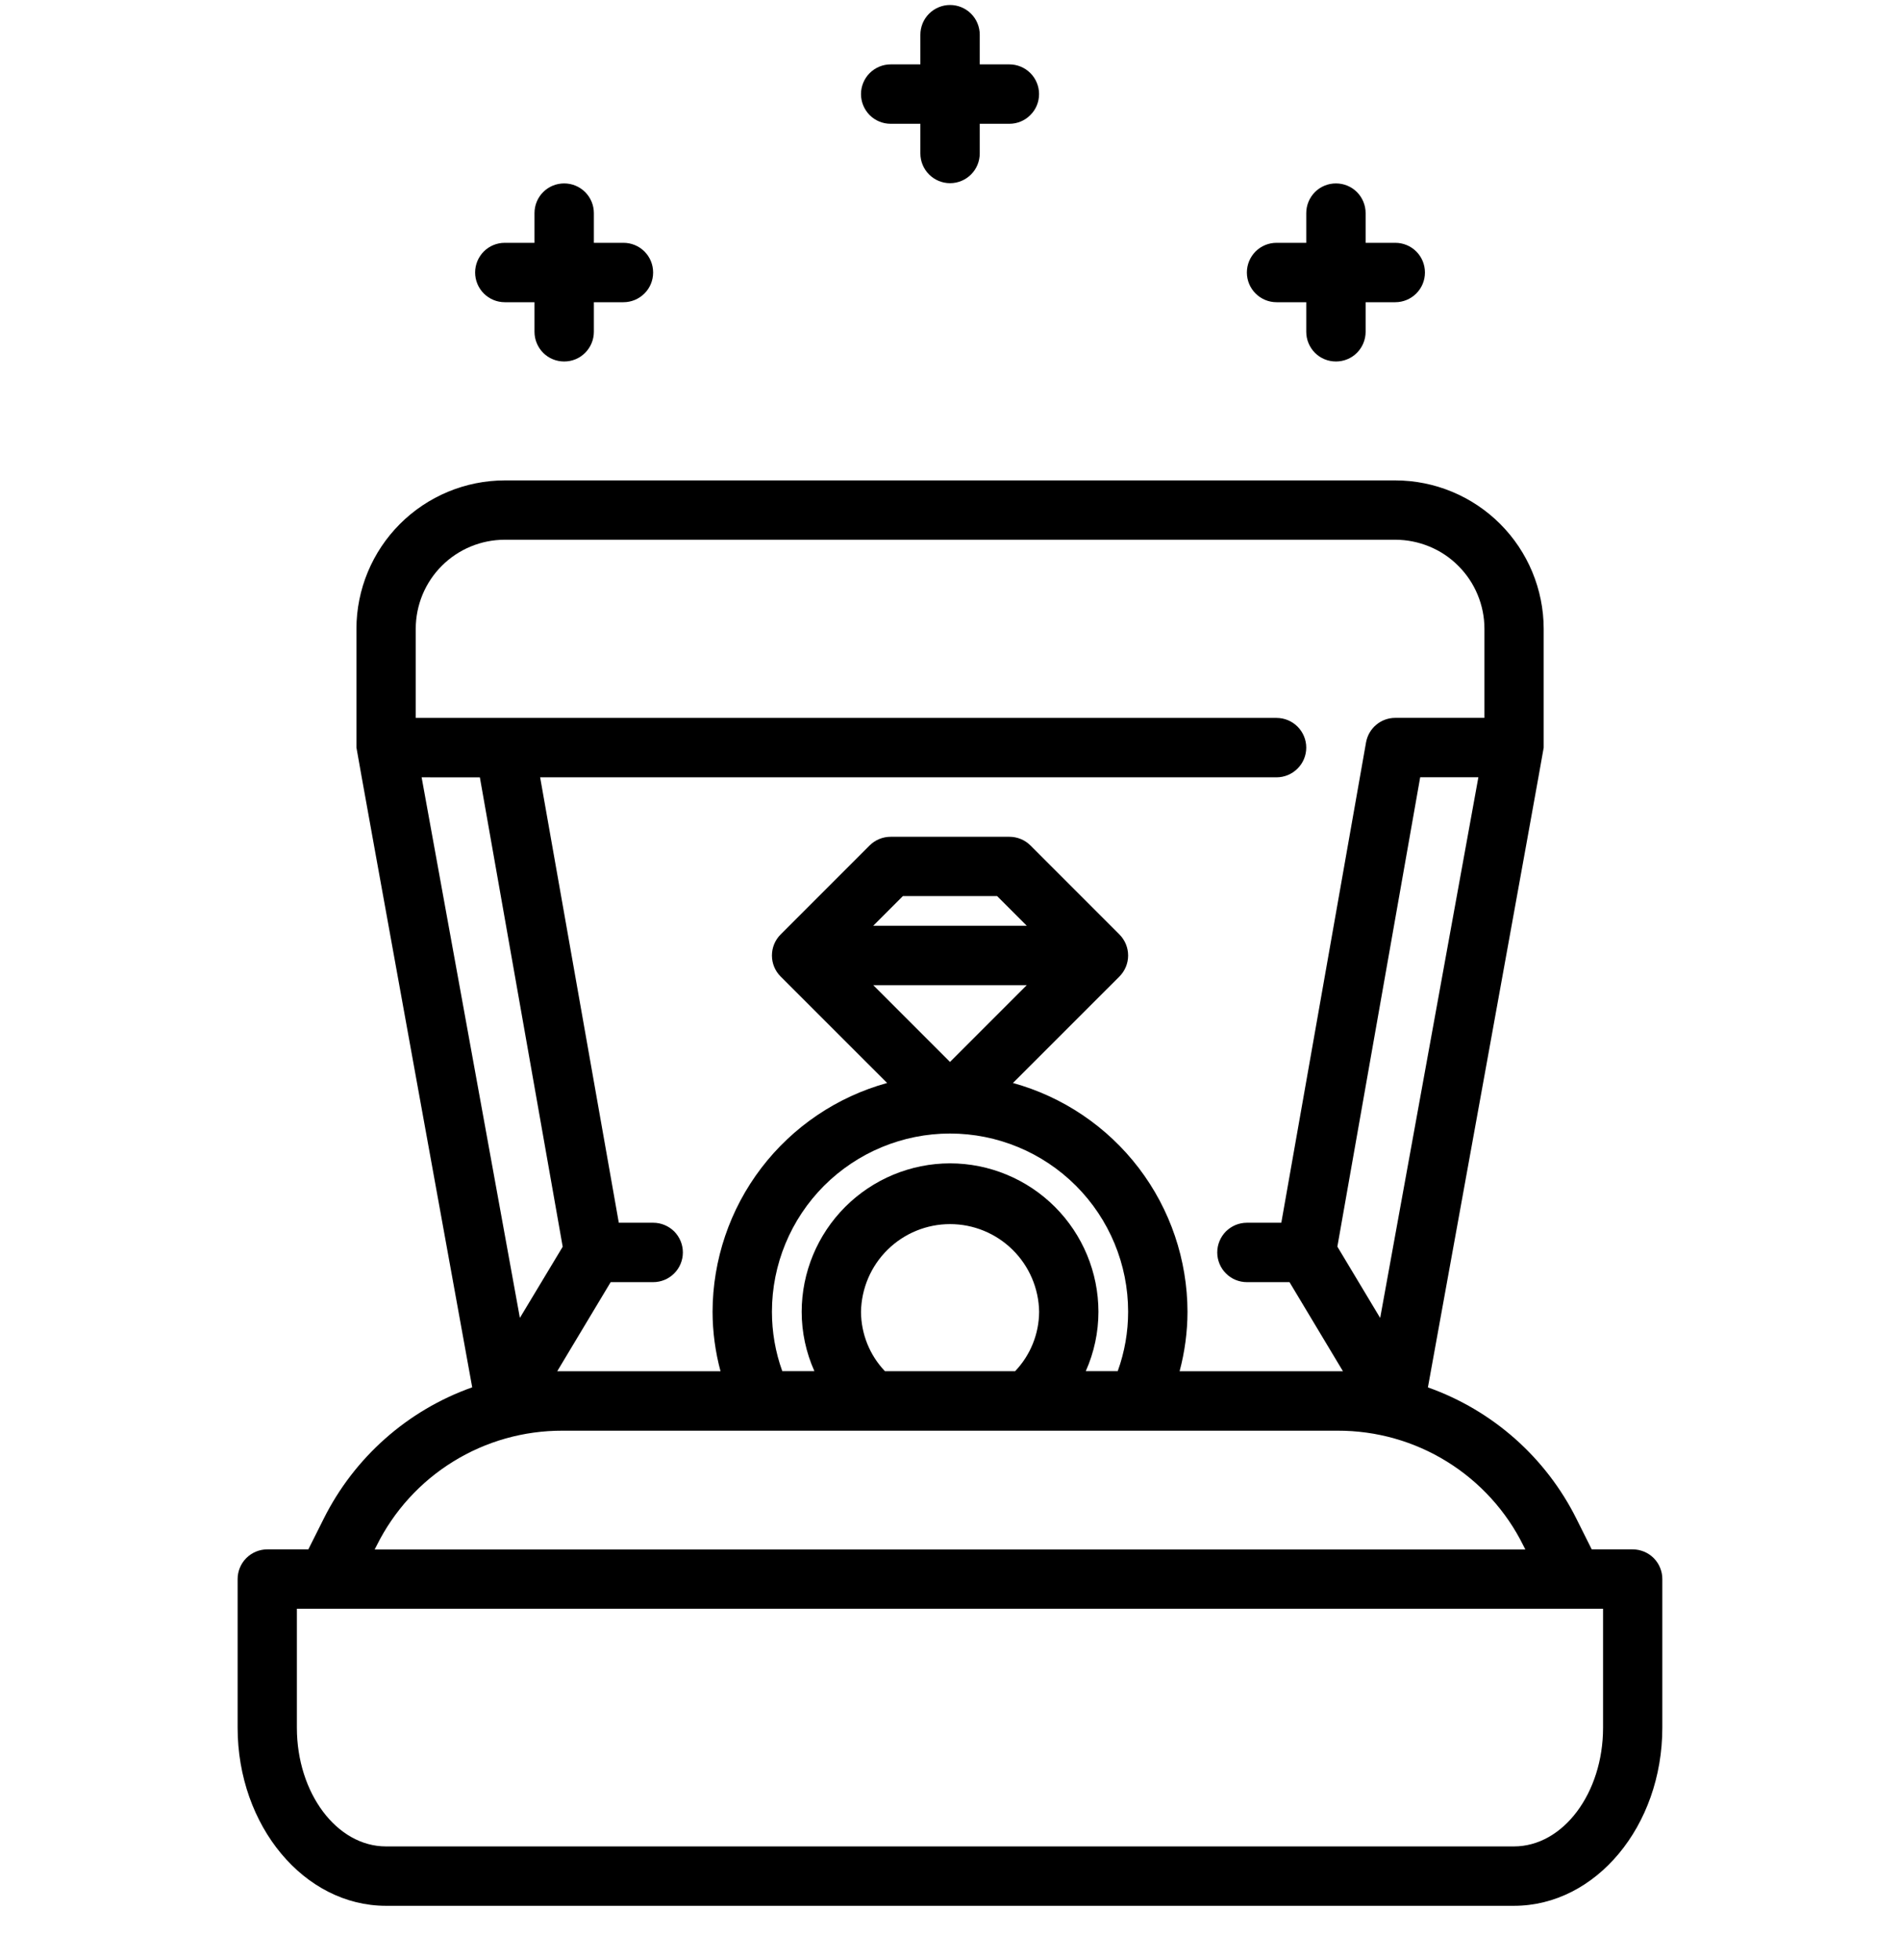
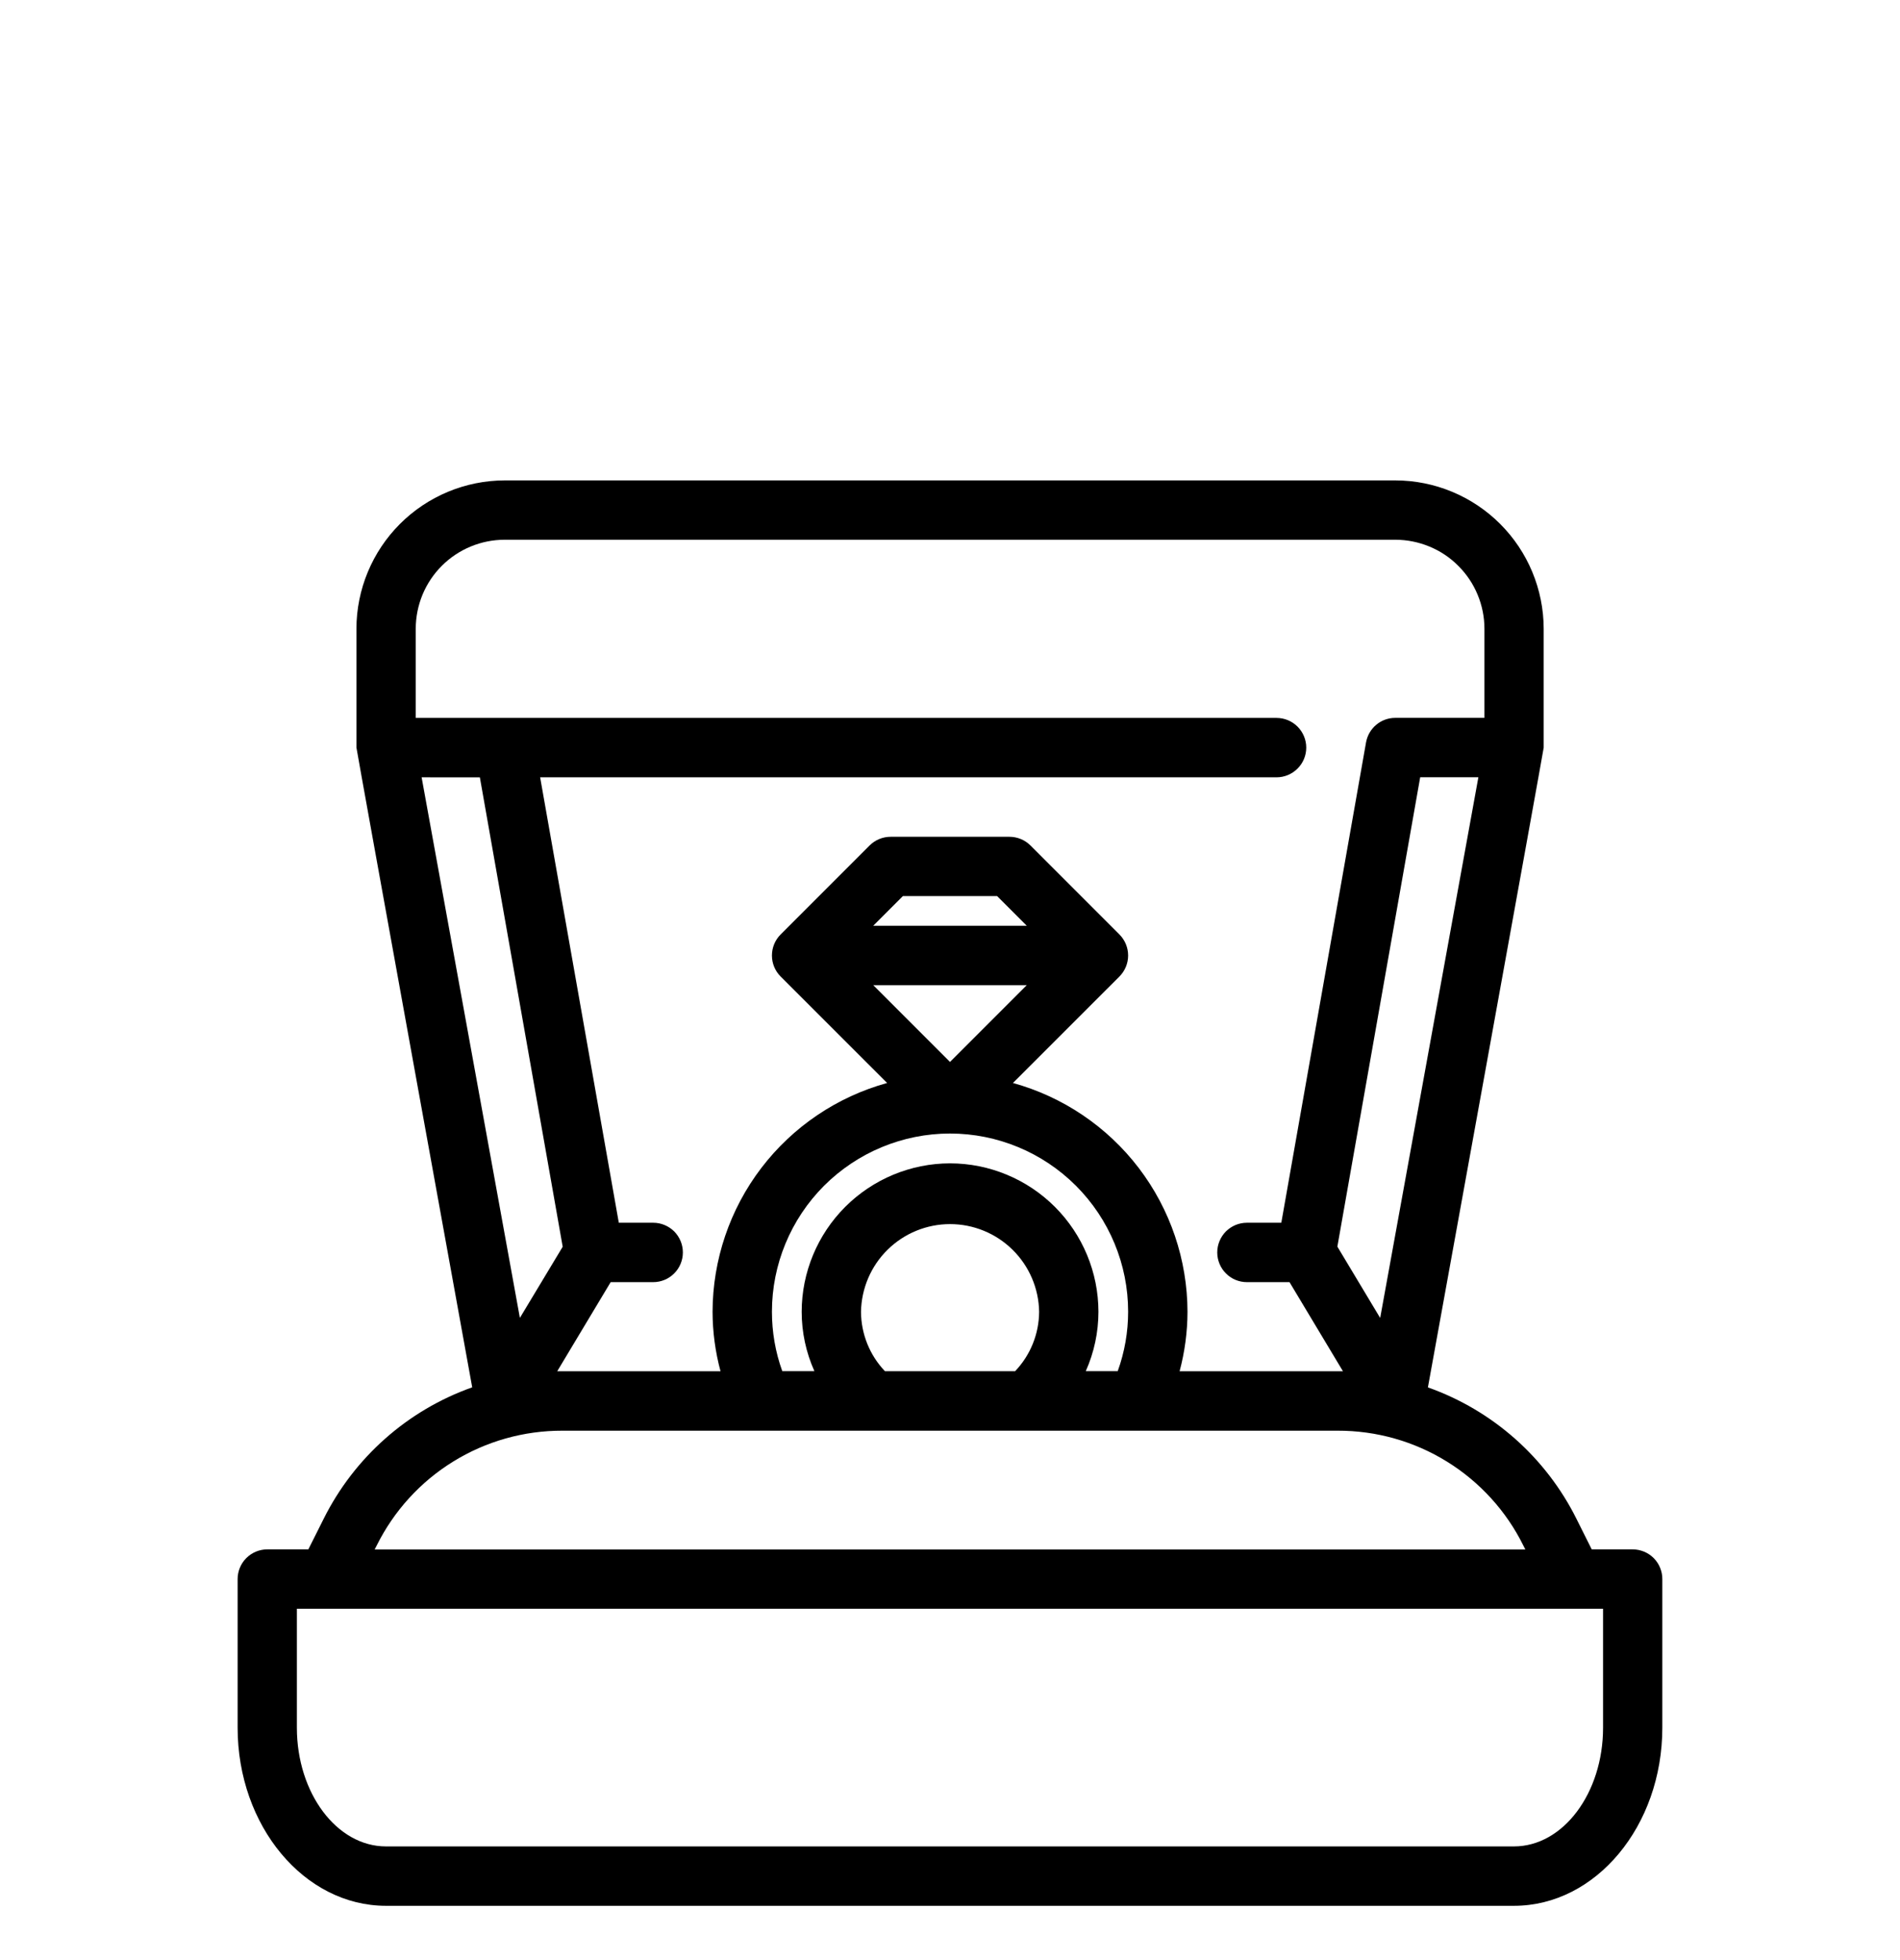
<svg xmlns="http://www.w3.org/2000/svg" width="32" height="33" viewBox="0 0 32 33" fill="none">
  <g clip-path="url(#clip0_1905_328847)">
    <g clip-path="url(#clip1_1905_328847)">
      <path d="M27.499 26.085H26.808L26.552 25.573C26.036 24.538 25.139 23.744 24.049 23.358C24.049 23.358 25.999 12.617 25.999 12.587V10.586C25.998 9.924 25.734 9.289 25.266 8.821C24.798 8.353 24.163 8.089 23.501 8.088H8.501C7.839 8.089 7.204 8.353 6.736 8.821C6.268 9.289 6.004 9.924 6.003 10.586V12.585C6.003 12.616 7.953 23.357 7.953 23.357C6.863 23.743 5.966 24.538 5.45 25.573L5.193 26.085H4.502C4.369 26.085 4.242 26.138 4.148 26.232C4.055 26.325 4.002 26.453 4.002 26.585V29.087C4.002 30.741 5.124 32.086 6.5 32.086H25.499C26.878 32.086 27.997 30.741 27.997 29.087V26.588C27.998 26.523 27.985 26.457 27.96 26.396C27.936 26.335 27.899 26.28 27.853 26.233C27.806 26.186 27.751 26.149 27.691 26.124C27.63 26.099 27.565 26.085 27.499 26.085ZM22.524 20.988L23.919 13.086H24.899L23.245 22.189L22.524 20.988ZM8.501 9.087H23.499C23.696 9.087 23.891 9.126 24.073 9.201C24.256 9.276 24.421 9.386 24.56 9.526C24.7 9.665 24.811 9.83 24.886 10.012C24.962 10.194 25.001 10.389 25.001 10.586V12.086H23.499C23.382 12.086 23.268 12.127 23.178 12.203C23.088 12.278 23.028 12.383 23.007 12.499L21.58 20.586H21.001C20.935 20.586 20.87 20.599 20.809 20.624C20.749 20.649 20.694 20.686 20.647 20.732C20.601 20.779 20.564 20.834 20.539 20.895C20.514 20.955 20.501 21.02 20.501 21.086C20.501 21.152 20.514 21.217 20.539 21.277C20.564 21.338 20.601 21.393 20.647 21.439C20.694 21.486 20.749 21.523 20.809 21.548C20.87 21.573 20.935 21.586 21.001 21.586H21.718L22.618 23.086H19.867C19.954 22.76 19.999 22.424 20 22.086C19.998 21.211 19.71 20.36 19.179 19.664C18.648 18.969 17.904 18.466 17.06 18.233L18.854 16.44C18.947 16.346 19 16.219 19 16.087C19 15.954 18.947 15.827 18.854 15.733L17.354 14.233C17.26 14.14 17.133 14.088 17 14.088H15.001C14.868 14.088 14.741 14.14 14.647 14.233L13.147 15.733C13.053 15.827 13.001 15.954 13.001 16.087C13.001 16.219 13.053 16.346 13.147 16.44L14.941 18.233C14.097 18.466 13.353 18.969 12.822 19.664C12.291 20.36 12.003 21.211 12.001 22.086C12.002 22.424 12.047 22.76 12.135 23.086H9.385L10.285 21.586H11.001C11.067 21.586 11.132 21.573 11.192 21.548C11.253 21.523 11.308 21.486 11.355 21.439C11.401 21.393 11.438 21.338 11.463 21.277C11.488 21.217 11.501 21.152 11.501 21.086C11.501 21.02 11.488 20.955 11.463 20.895C11.438 20.834 11.401 20.779 11.355 20.732C11.308 20.686 11.253 20.649 11.192 20.624C11.132 20.599 11.067 20.586 11.001 20.586H10.422L9.097 13.087H21.5C21.632 13.087 21.759 13.034 21.853 12.94C21.947 12.847 22 12.72 22 12.587C22 12.454 21.947 12.327 21.853 12.233C21.759 12.139 21.632 12.087 21.5 12.087H7.002V10.586C7.002 10.188 7.16 9.807 7.441 9.526C7.722 9.245 8.104 9.087 8.501 9.087ZM14.904 23.085C14.647 22.816 14.503 22.458 14.501 22.085C14.508 21.692 14.668 21.316 14.949 21.04C15.229 20.764 15.607 20.609 16.001 20.609C16.395 20.609 16.773 20.764 17.053 21.04C17.334 21.316 17.495 21.692 17.501 22.085C17.499 22.458 17.354 22.816 17.097 23.085H14.904ZM16 19.586C15.338 19.587 14.703 19.851 14.235 20.319C13.767 20.787 13.503 21.422 13.502 22.084C13.502 22.429 13.575 22.77 13.716 23.084H13.175C13.059 22.763 13.001 22.425 13.001 22.084C13.001 21.289 13.317 20.526 13.879 19.963C14.442 19.401 15.205 19.084 16 19.084C16.796 19.084 17.559 19.401 18.121 19.963C18.684 20.526 19 21.289 19 22.084C19 22.425 18.941 22.763 18.825 23.084H18.287C18.427 22.77 18.5 22.429 18.5 22.084C18.499 21.422 18.235 20.787 17.767 20.319C17.299 19.851 16.664 19.587 16.002 19.586H16ZM17.293 16.586L16 17.879L14.707 16.586H17.293ZM14.707 15.586L15.207 15.086H16.793L17.293 15.586H14.707ZM8.082 13.088L9.477 20.99L8.756 22.188L7.101 13.087L8.082 13.088ZM6.344 26.021C6.633 25.439 7.079 24.948 7.632 24.607C8.185 24.265 8.823 24.085 9.474 24.087H22.528C23.178 24.085 23.816 24.265 24.369 24.607C24.922 24.949 25.369 25.439 25.657 26.022L25.69 26.087H6.31L6.344 26.021ZM26.999 29.087C26.999 30.189 26.326 31.086 25.499 31.086H6.5C5.673 31.086 5 30.189 5 29.087V27.085H26.999V29.087Z" fill="black" />
-       <path d="M8.502 5.088H9.002V5.586C9.002 5.719 9.055 5.846 9.148 5.94C9.242 6.034 9.369 6.086 9.502 6.086C9.635 6.086 9.762 6.034 9.855 5.94C9.949 5.846 10.002 5.719 10.002 5.586V5.088H10.5C10.633 5.088 10.76 5.035 10.854 4.941C10.948 4.848 11 4.72 11 4.588C11 4.455 10.948 4.328 10.854 4.234C10.76 4.14 10.633 4.088 10.5 4.088H10.002V3.588C10.002 3.455 9.949 3.328 9.855 3.234C9.761 3.14 9.634 3.088 9.502 3.088C9.369 3.088 9.242 3.14 9.148 3.234C9.054 3.328 9.002 3.455 9.002 3.588V4.088H8.502C8.369 4.088 8.242 4.14 8.148 4.234C8.055 4.328 8.002 4.455 8.002 4.588C8.002 4.72 8.055 4.848 8.148 4.941C8.242 5.035 8.369 5.088 8.502 5.088Z" fill="black" />
-       <path d="M15.001 2.084H15.501V2.584C15.501 2.716 15.554 2.844 15.647 2.937C15.741 3.031 15.868 3.084 16.001 3.084C16.134 3.084 16.261 3.031 16.355 2.937C16.448 2.844 16.501 2.716 16.501 2.584V2.084H17C17.066 2.084 17.131 2.071 17.191 2.046C17.252 2.021 17.307 1.984 17.353 1.937C17.4 1.891 17.437 1.836 17.462 1.775C17.487 1.715 17.5 1.649 17.5 1.584C17.5 1.518 17.487 1.453 17.462 1.393C17.437 1.332 17.4 1.277 17.353 1.23C17.307 1.184 17.252 1.147 17.191 1.122C17.131 1.097 17.066 1.084 17 1.084H16.501V0.584C16.501 0.519 16.488 0.454 16.463 0.393C16.438 0.332 16.401 0.277 16.355 0.231C16.308 0.184 16.253 0.147 16.192 0.122C16.132 0.097 16.067 0.084 16.001 0.084C15.935 0.084 15.87 0.097 15.81 0.122C15.749 0.147 15.694 0.184 15.647 0.231C15.601 0.277 15.564 0.332 15.539 0.393C15.514 0.454 15.501 0.519 15.501 0.584V1.084H15.001C14.868 1.084 14.741 1.137 14.647 1.231C14.554 1.324 14.501 1.452 14.501 1.584C14.501 1.717 14.554 1.844 14.647 1.938C14.741 2.032 14.868 2.084 15.001 2.084V2.084Z" fill="black" />
-       <path d="M21.5 5.088H22V5.586C22 5.719 22.053 5.846 22.146 5.94C22.24 6.034 22.367 6.086 22.5 6.086C22.633 6.086 22.76 6.034 22.854 5.94C22.947 5.846 23 5.719 23 5.586V5.088H23.499C23.632 5.088 23.759 5.035 23.853 4.941C23.947 4.848 23.999 4.72 23.999 4.588C23.999 4.455 23.947 4.328 23.853 4.234C23.759 4.14 23.632 4.088 23.499 4.088H23V3.588C23 3.455 22.947 3.328 22.854 3.234C22.76 3.14 22.633 3.088 22.5 3.088C22.367 3.088 22.24 3.14 22.146 3.234C22.053 3.328 22 3.455 22 3.588V4.088H21.5C21.367 4.088 21.24 4.14 21.146 4.234C21.053 4.328 21 4.455 21 4.588C21 4.72 21.053 4.848 21.146 4.941C21.24 5.035 21.367 5.088 21.5 5.088Z" fill="black" />
    </g>
  </g>
  <defs>
    <clipPath id="clip0_1905_328847">
      <rect width="32" height="32" fill="white" transform="translate(0 0.084)" />
    </clipPath>
    <clipPath id="clip1_1905_328847">
      <rect width="23.997" height="32" fill="white" transform="translate(4.002 0.084)" />
    </clipPath>
  </defs>
</svg>